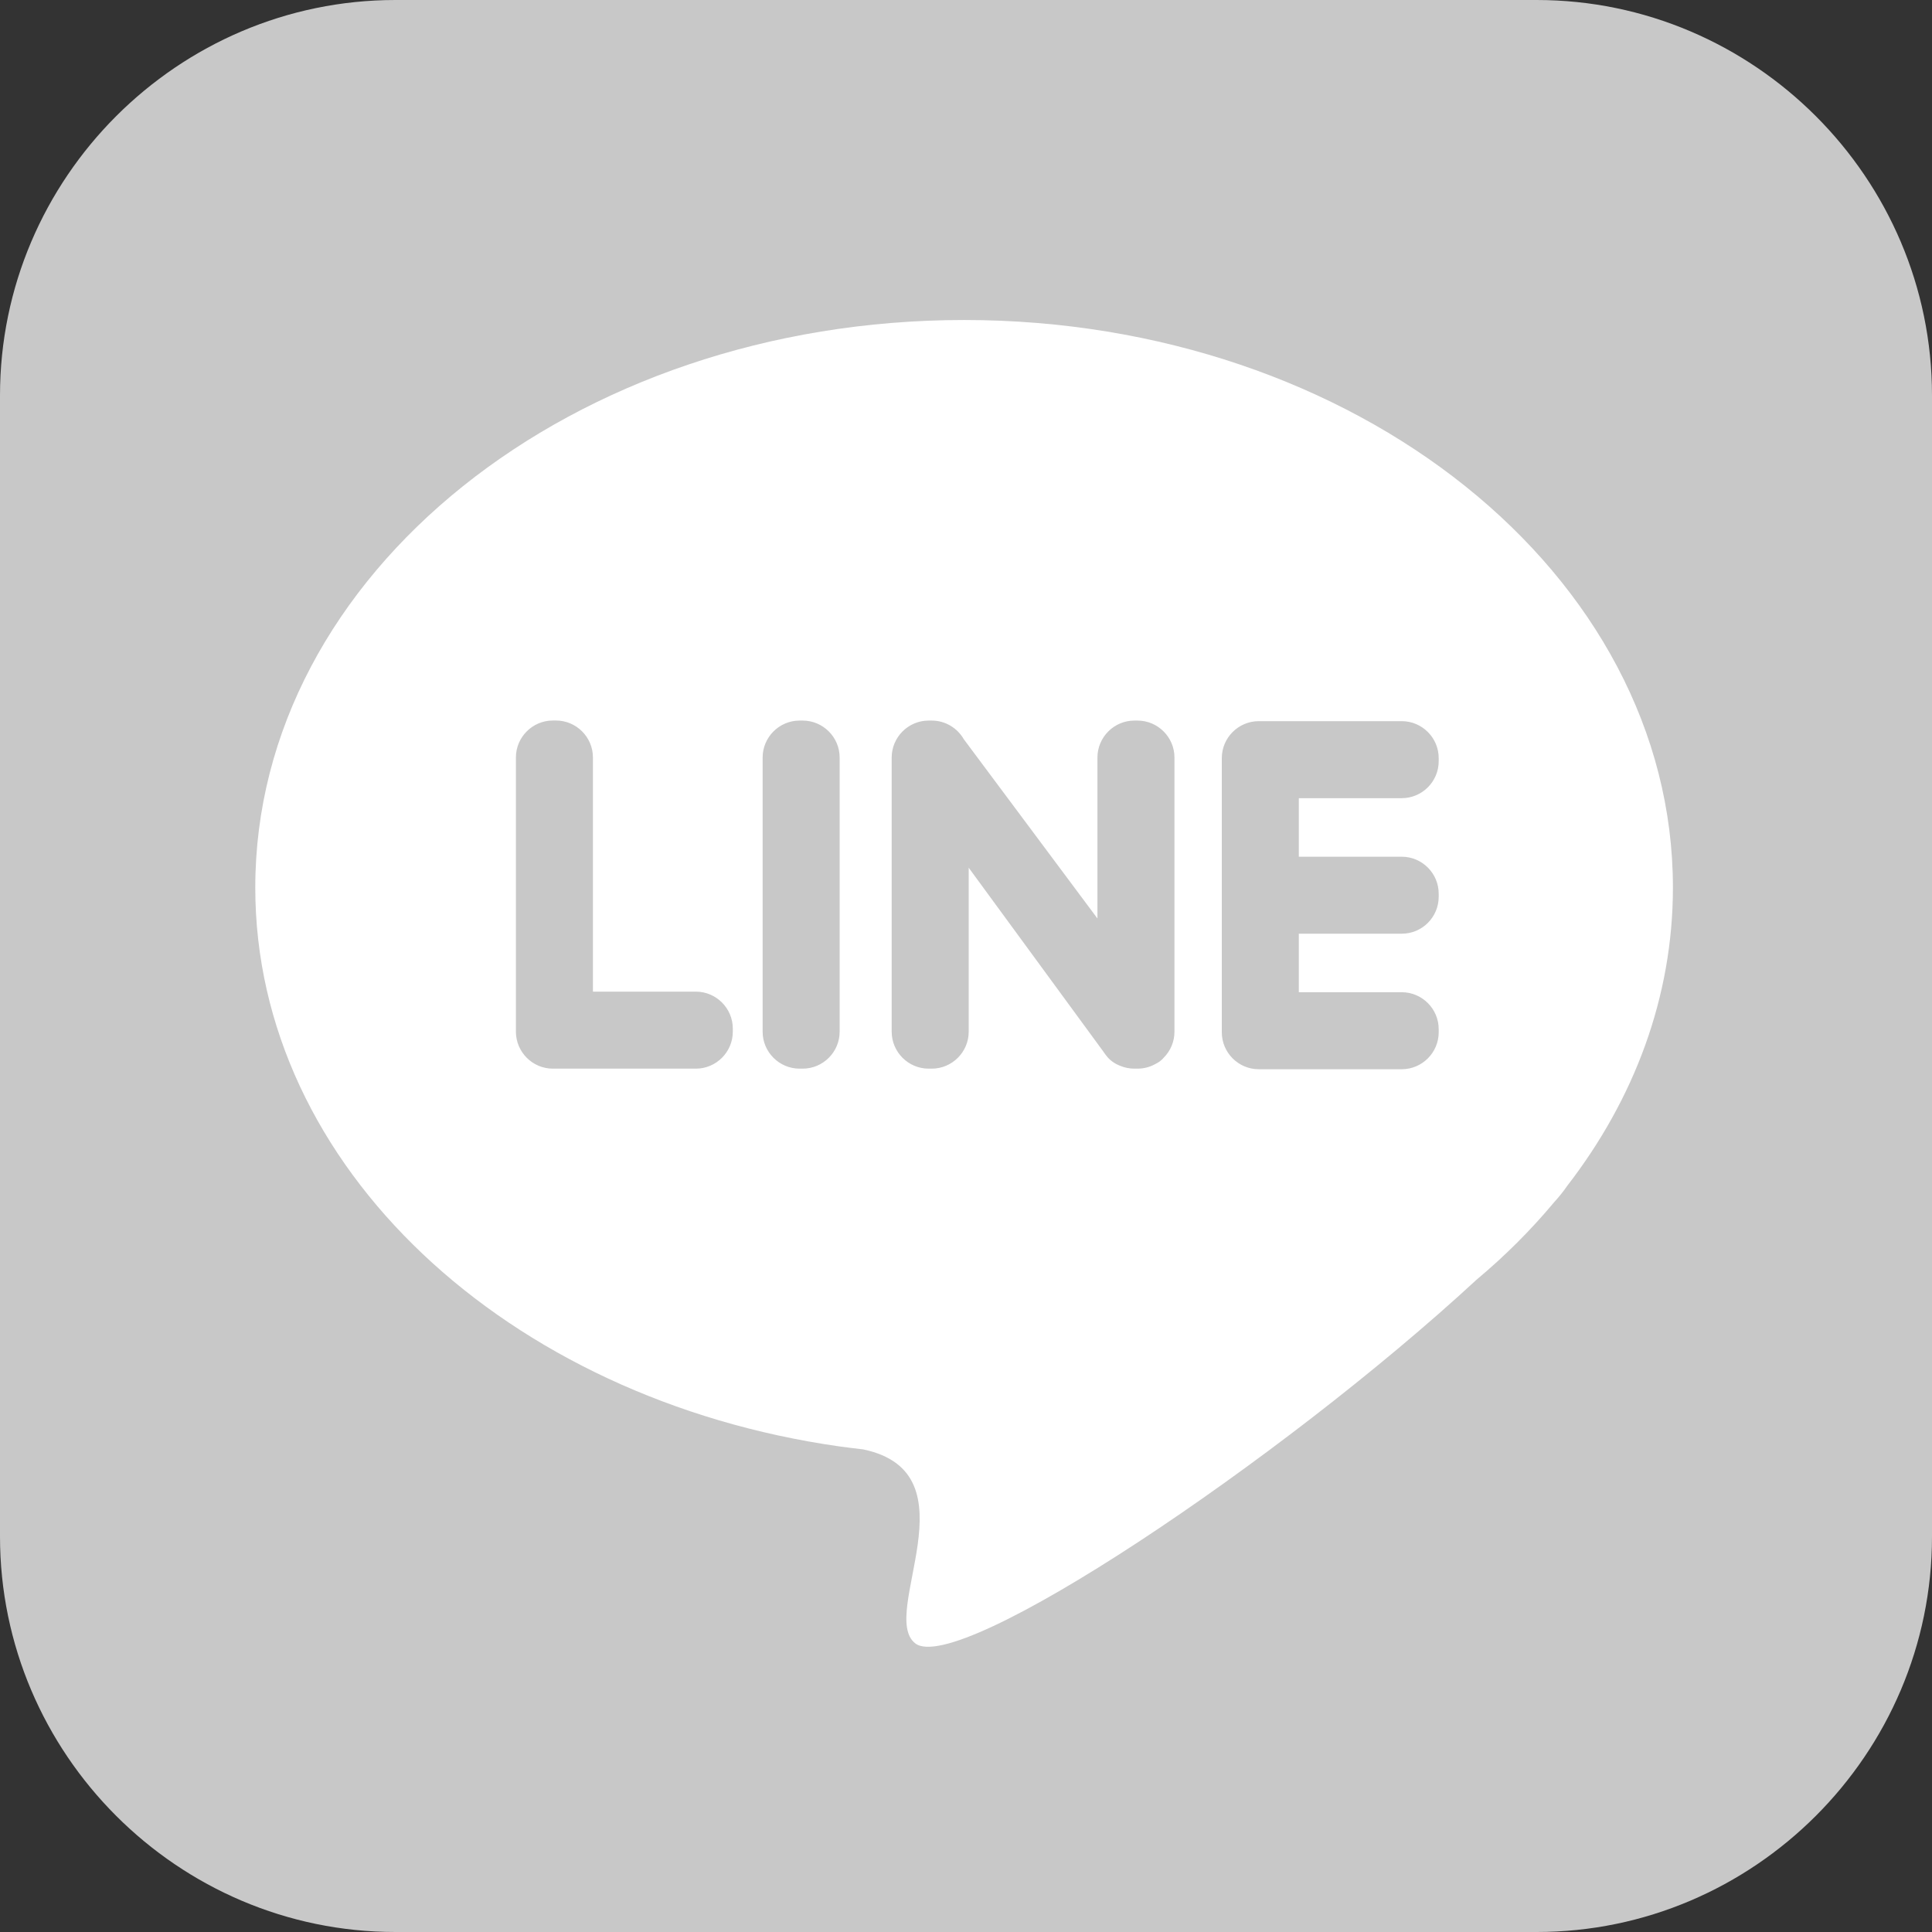
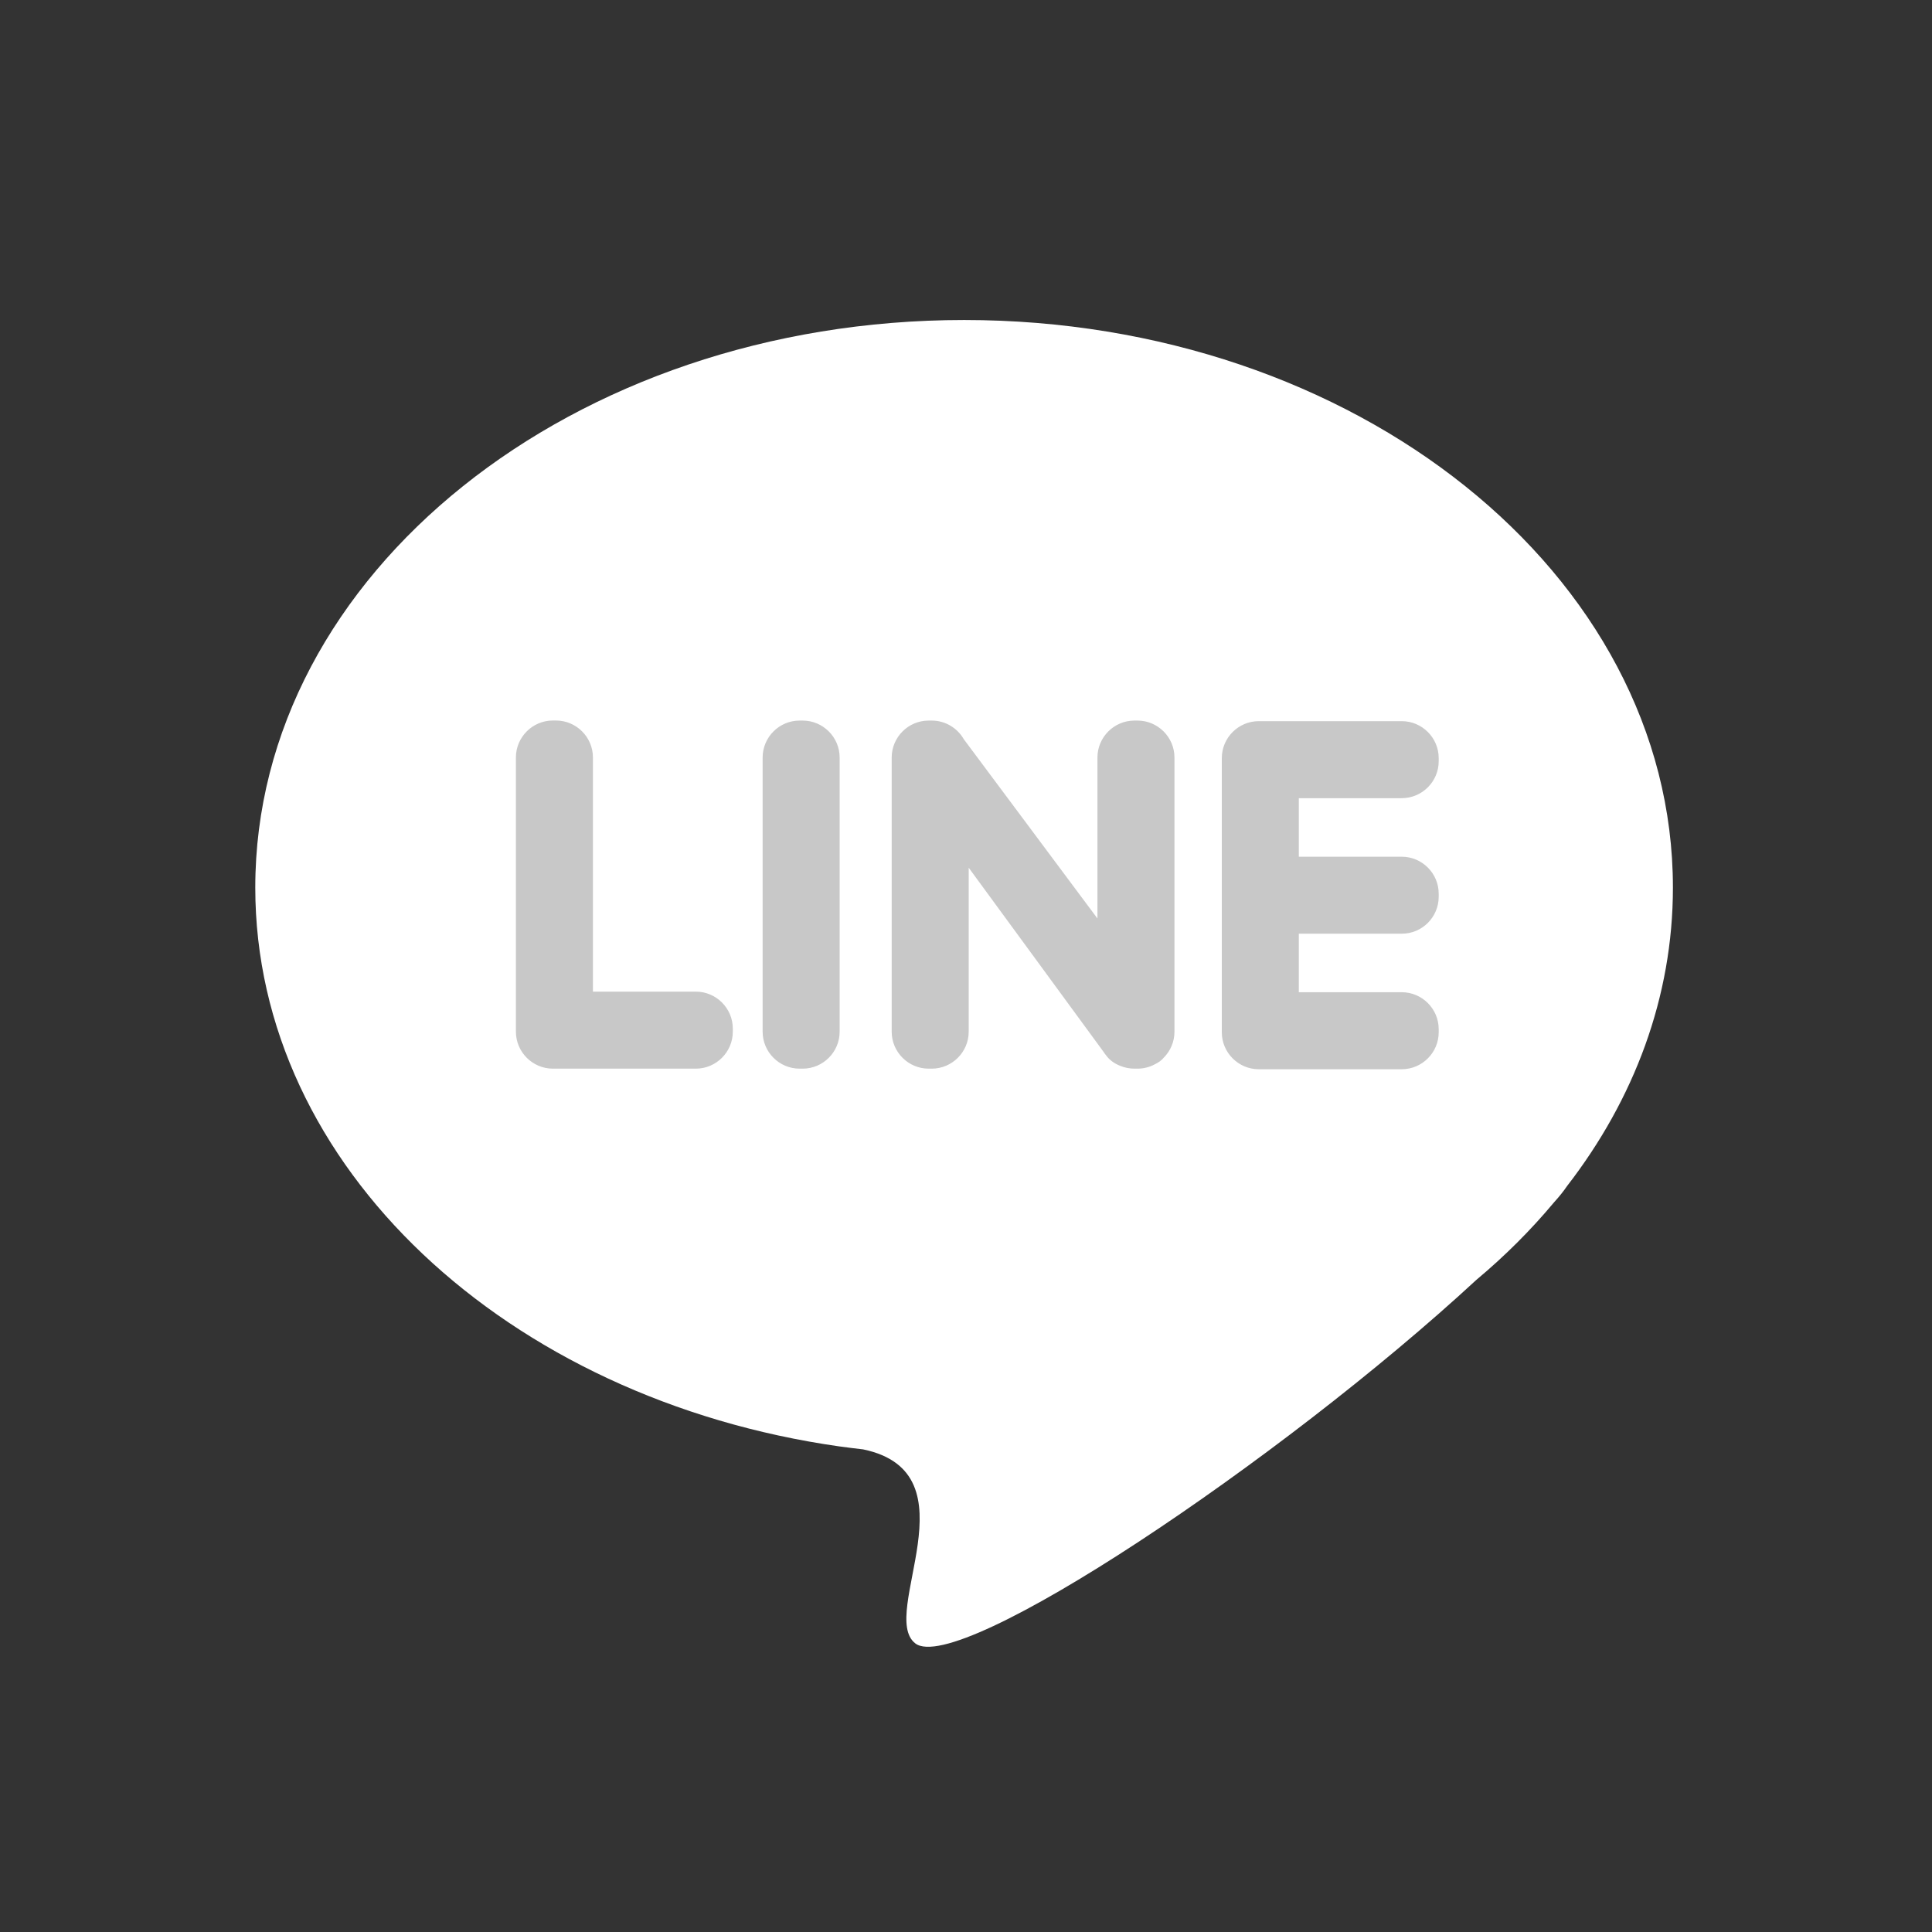
<svg xmlns="http://www.w3.org/2000/svg" version="1.1" id="レイヤー_1" x="0px" y="0px" viewBox="0 0 30 30" style="enable-background:new 0 0 30 30;" xml:space="preserve">
  <rect x="0" y="0" width="30" height="30" fill="#333333" stroke="none" />
  <style type="text/css">
	.st0{fill:#C8C8C8;}
	.st1{fill:#FFFFFF;}
</style>
  <g>
-     <path class="st0" d="M6.14,0h17.72C27.237,0,30,2.763,30,6.14v17.72c0,3.377-2.763,6.14-6.14,6.14H6.14C2.763,30,0,27.237,0,23.86   V6.14C0,2.763,2.763,0,6.14,0z" />
    <path class="st1" d="M14.971,4.969c6.079,0,11.006,3.946,11.006,8.813c0,1.7-0.602,3.288-1.643,4.634   c-0.052,0.077-0.119,0.161-0.204,0.255l-0.006,0.007c-0.356,0.426-0.756,0.825-1.197,1.194c-3.044,2.813-8.053,6.163-8.715,5.646   c-0.575-0.449,0.947-2.646-0.809-3.012c-0.122-0.014-0.245-0.029-0.366-0.046l-0.002,0v0c-5.156-0.732-9.071-4.339-9.071-8.677   C3.964,8.915,8.892,4.969,14.971,4.969z" />
    <path class="st0" d="M8.585,16.594h0.037h0.011h2.172c0.316,0,0.574-0.258,0.574-0.574v-0.048c0-0.316-0.258-0.574-0.574-0.574   H9.207v-3.636c0-0.316-0.258-0.574-0.574-0.574H8.585c-0.316,0-0.574,0.258-0.574,0.574v4.257   C8.011,16.336,8.269,16.594,8.585,16.594L8.585,16.594z M22.34,13.925v-0.048c0-0.316-0.258-0.574-0.574-0.574h-1.598v-0.909h1.598   c0.316,0,0.574-0.258,0.574-0.574v-0.048c0-0.316-0.258-0.574-0.574-0.574h-2.172h-0.011h-0.037c-0.316,0-0.574,0.258-0.574,0.574   v4.257c0,0.316,0.258,0.574,0.574,0.574h0.037h0.011h2.172c0.316,0,0.574-0.258,0.574-0.574v-0.048   c0-0.316-0.258-0.574-0.574-0.574h-1.598v-0.909h1.598C22.082,14.5,22.34,14.241,22.34,13.925L22.34,13.925z M18.071,16.423   L18.071,16.423c0.103-0.104,0.166-0.246,0.166-0.403v-4.257c0-0.316-0.258-0.574-0.574-0.574h-0.048   c-0.316,0-0.574,0.258-0.574,0.574v2.499l-2.075-2.783c-0.099-0.173-0.286-0.29-0.498-0.29H14.42c-0.316,0-0.574,0.258-0.574,0.574   v4.257c0,0.316,0.258,0.574,0.574,0.574h0.048c0.316,0,0.574-0.258,0.574-0.574v-2.546l2.09,2.854   c0.013,0.02,0.027,0.039,0.042,0.058l0,0c0.057,0.078,0.136,0.132,0.223,0.165c0.067,0.028,0.141,0.043,0.218,0.043h0.048   c0.097,0,0.188-0.024,0.268-0.067C17.989,16.5,18.037,16.464,18.071,16.423L18.071,16.423z M12.416,16.594h0.048   c0.316,0,0.574-0.258,0.574-0.574v-4.257c0-0.316-0.258-0.574-0.574-0.574h-0.048c-0.316,0-0.574,0.258-0.574,0.574v4.257   C11.842,16.336,12.1,16.594,12.416,16.594z" />
  </g>
</svg>